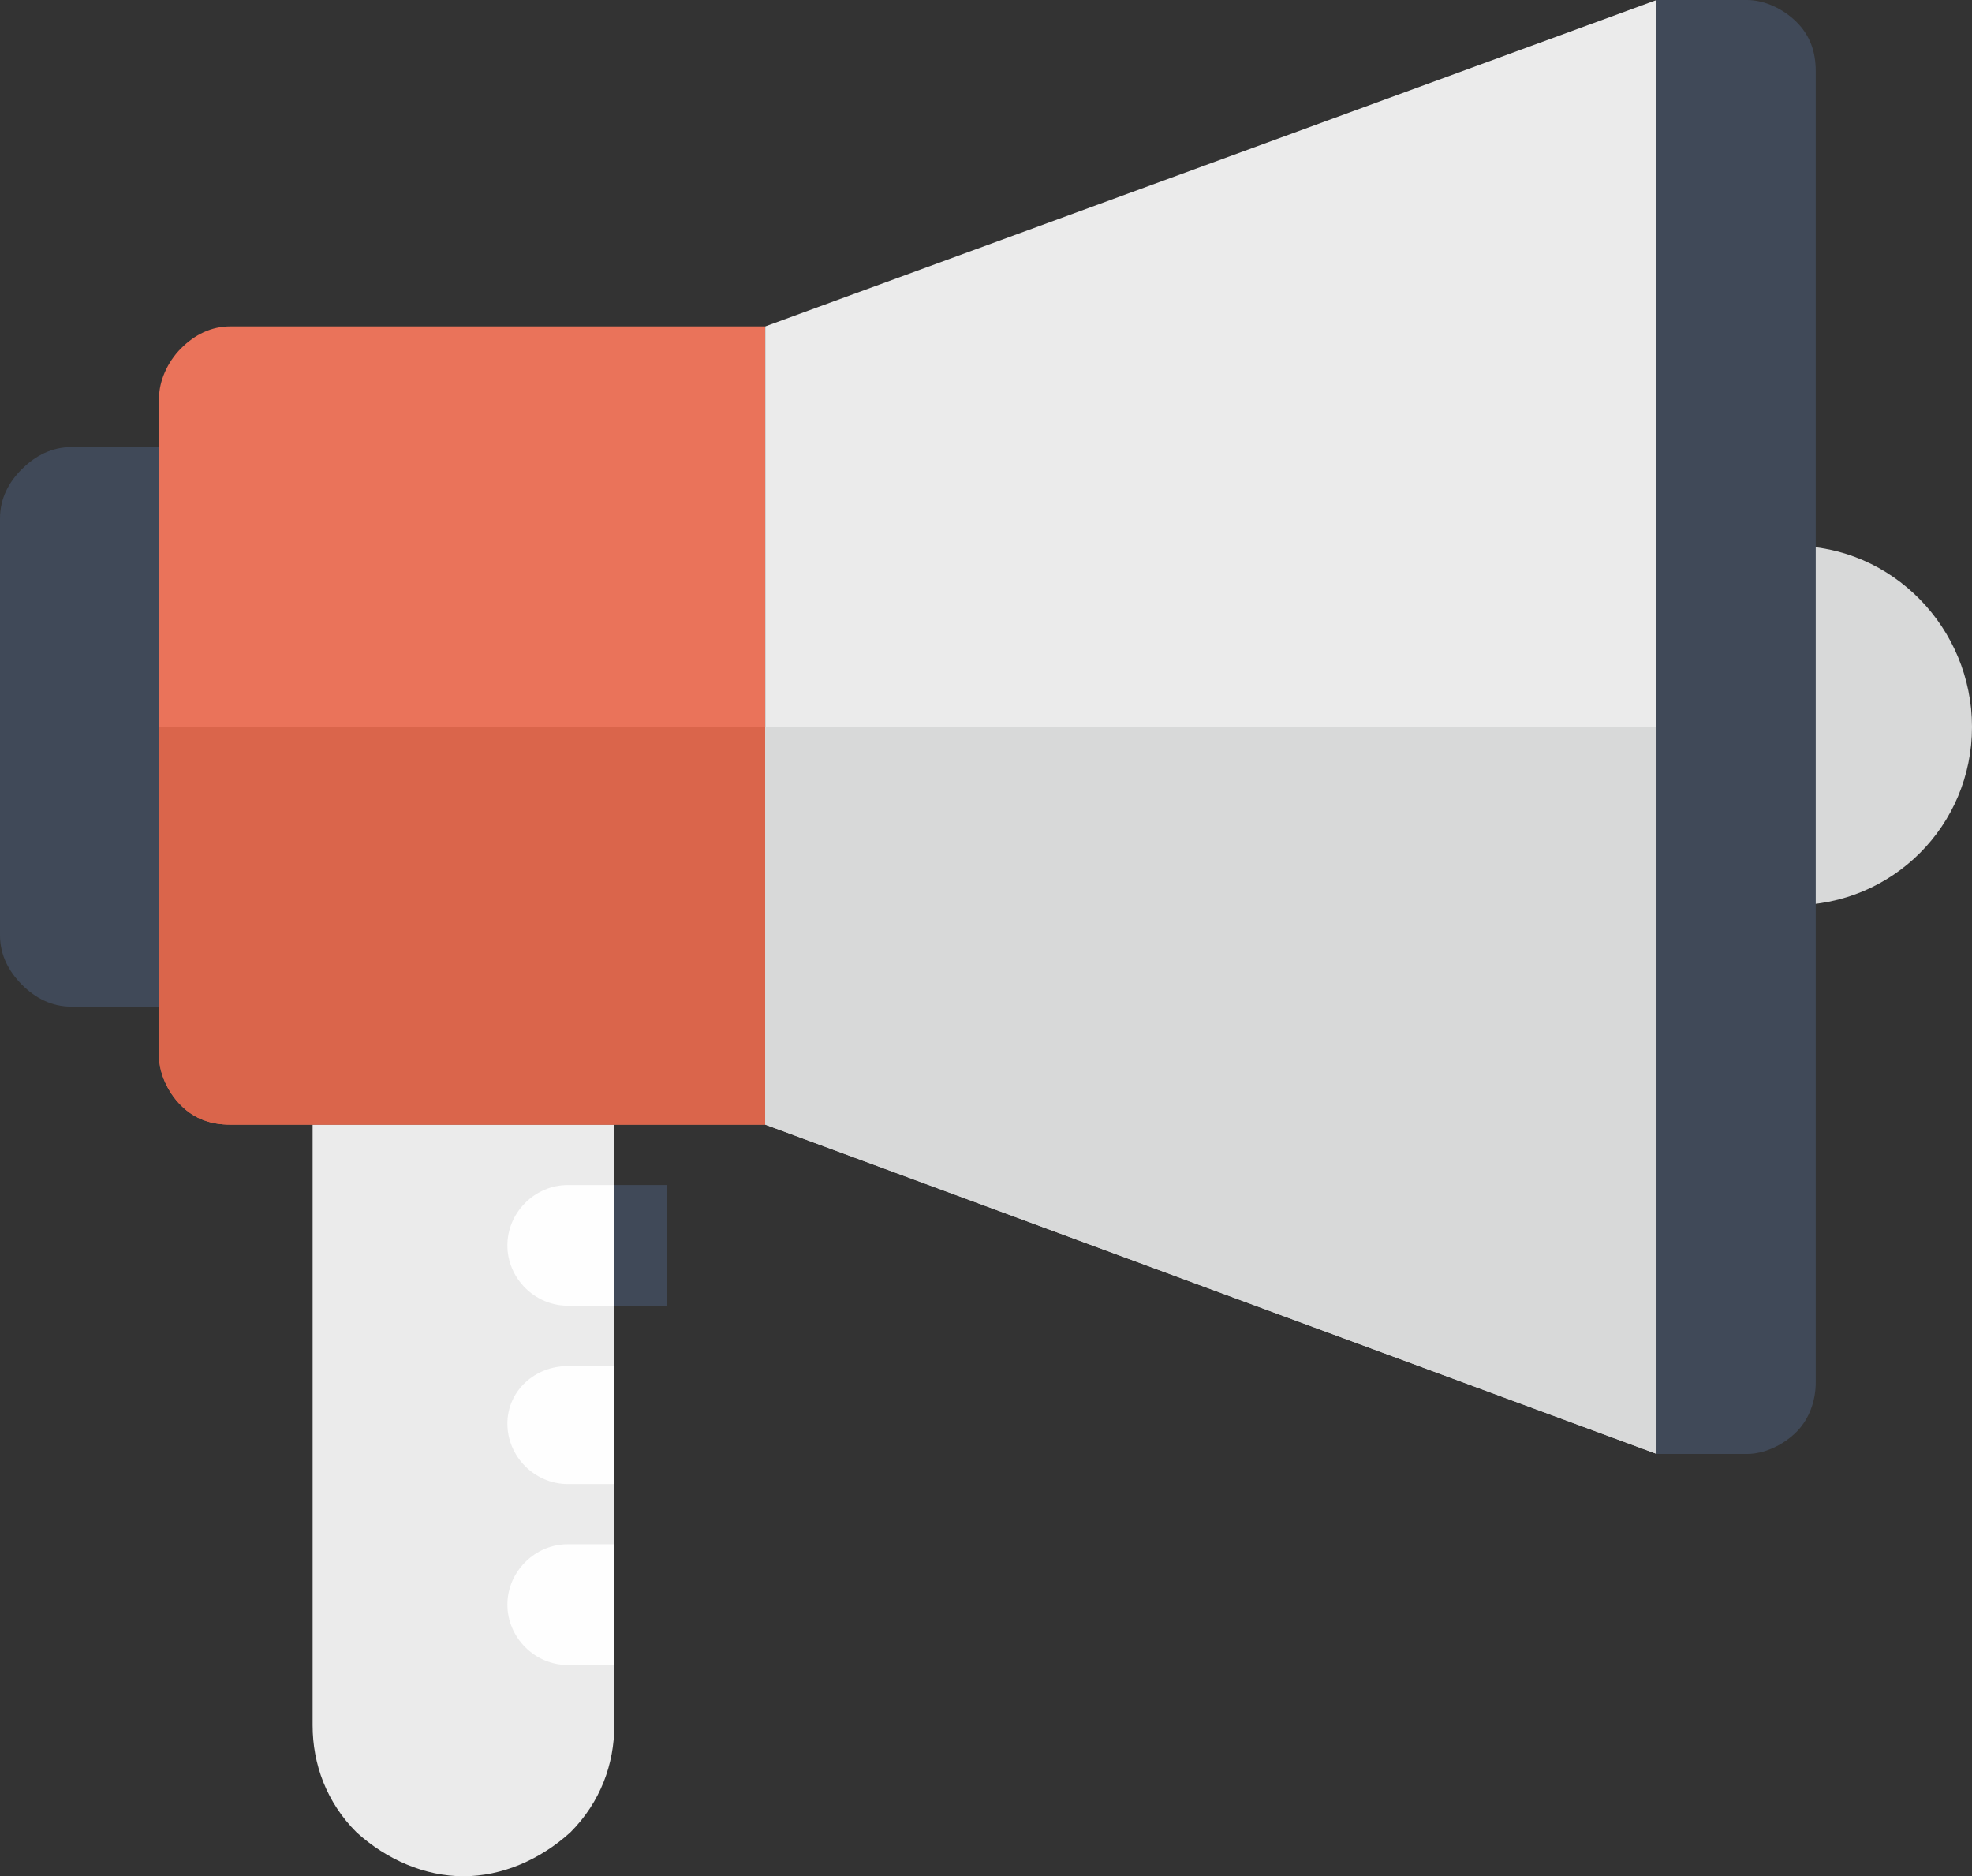
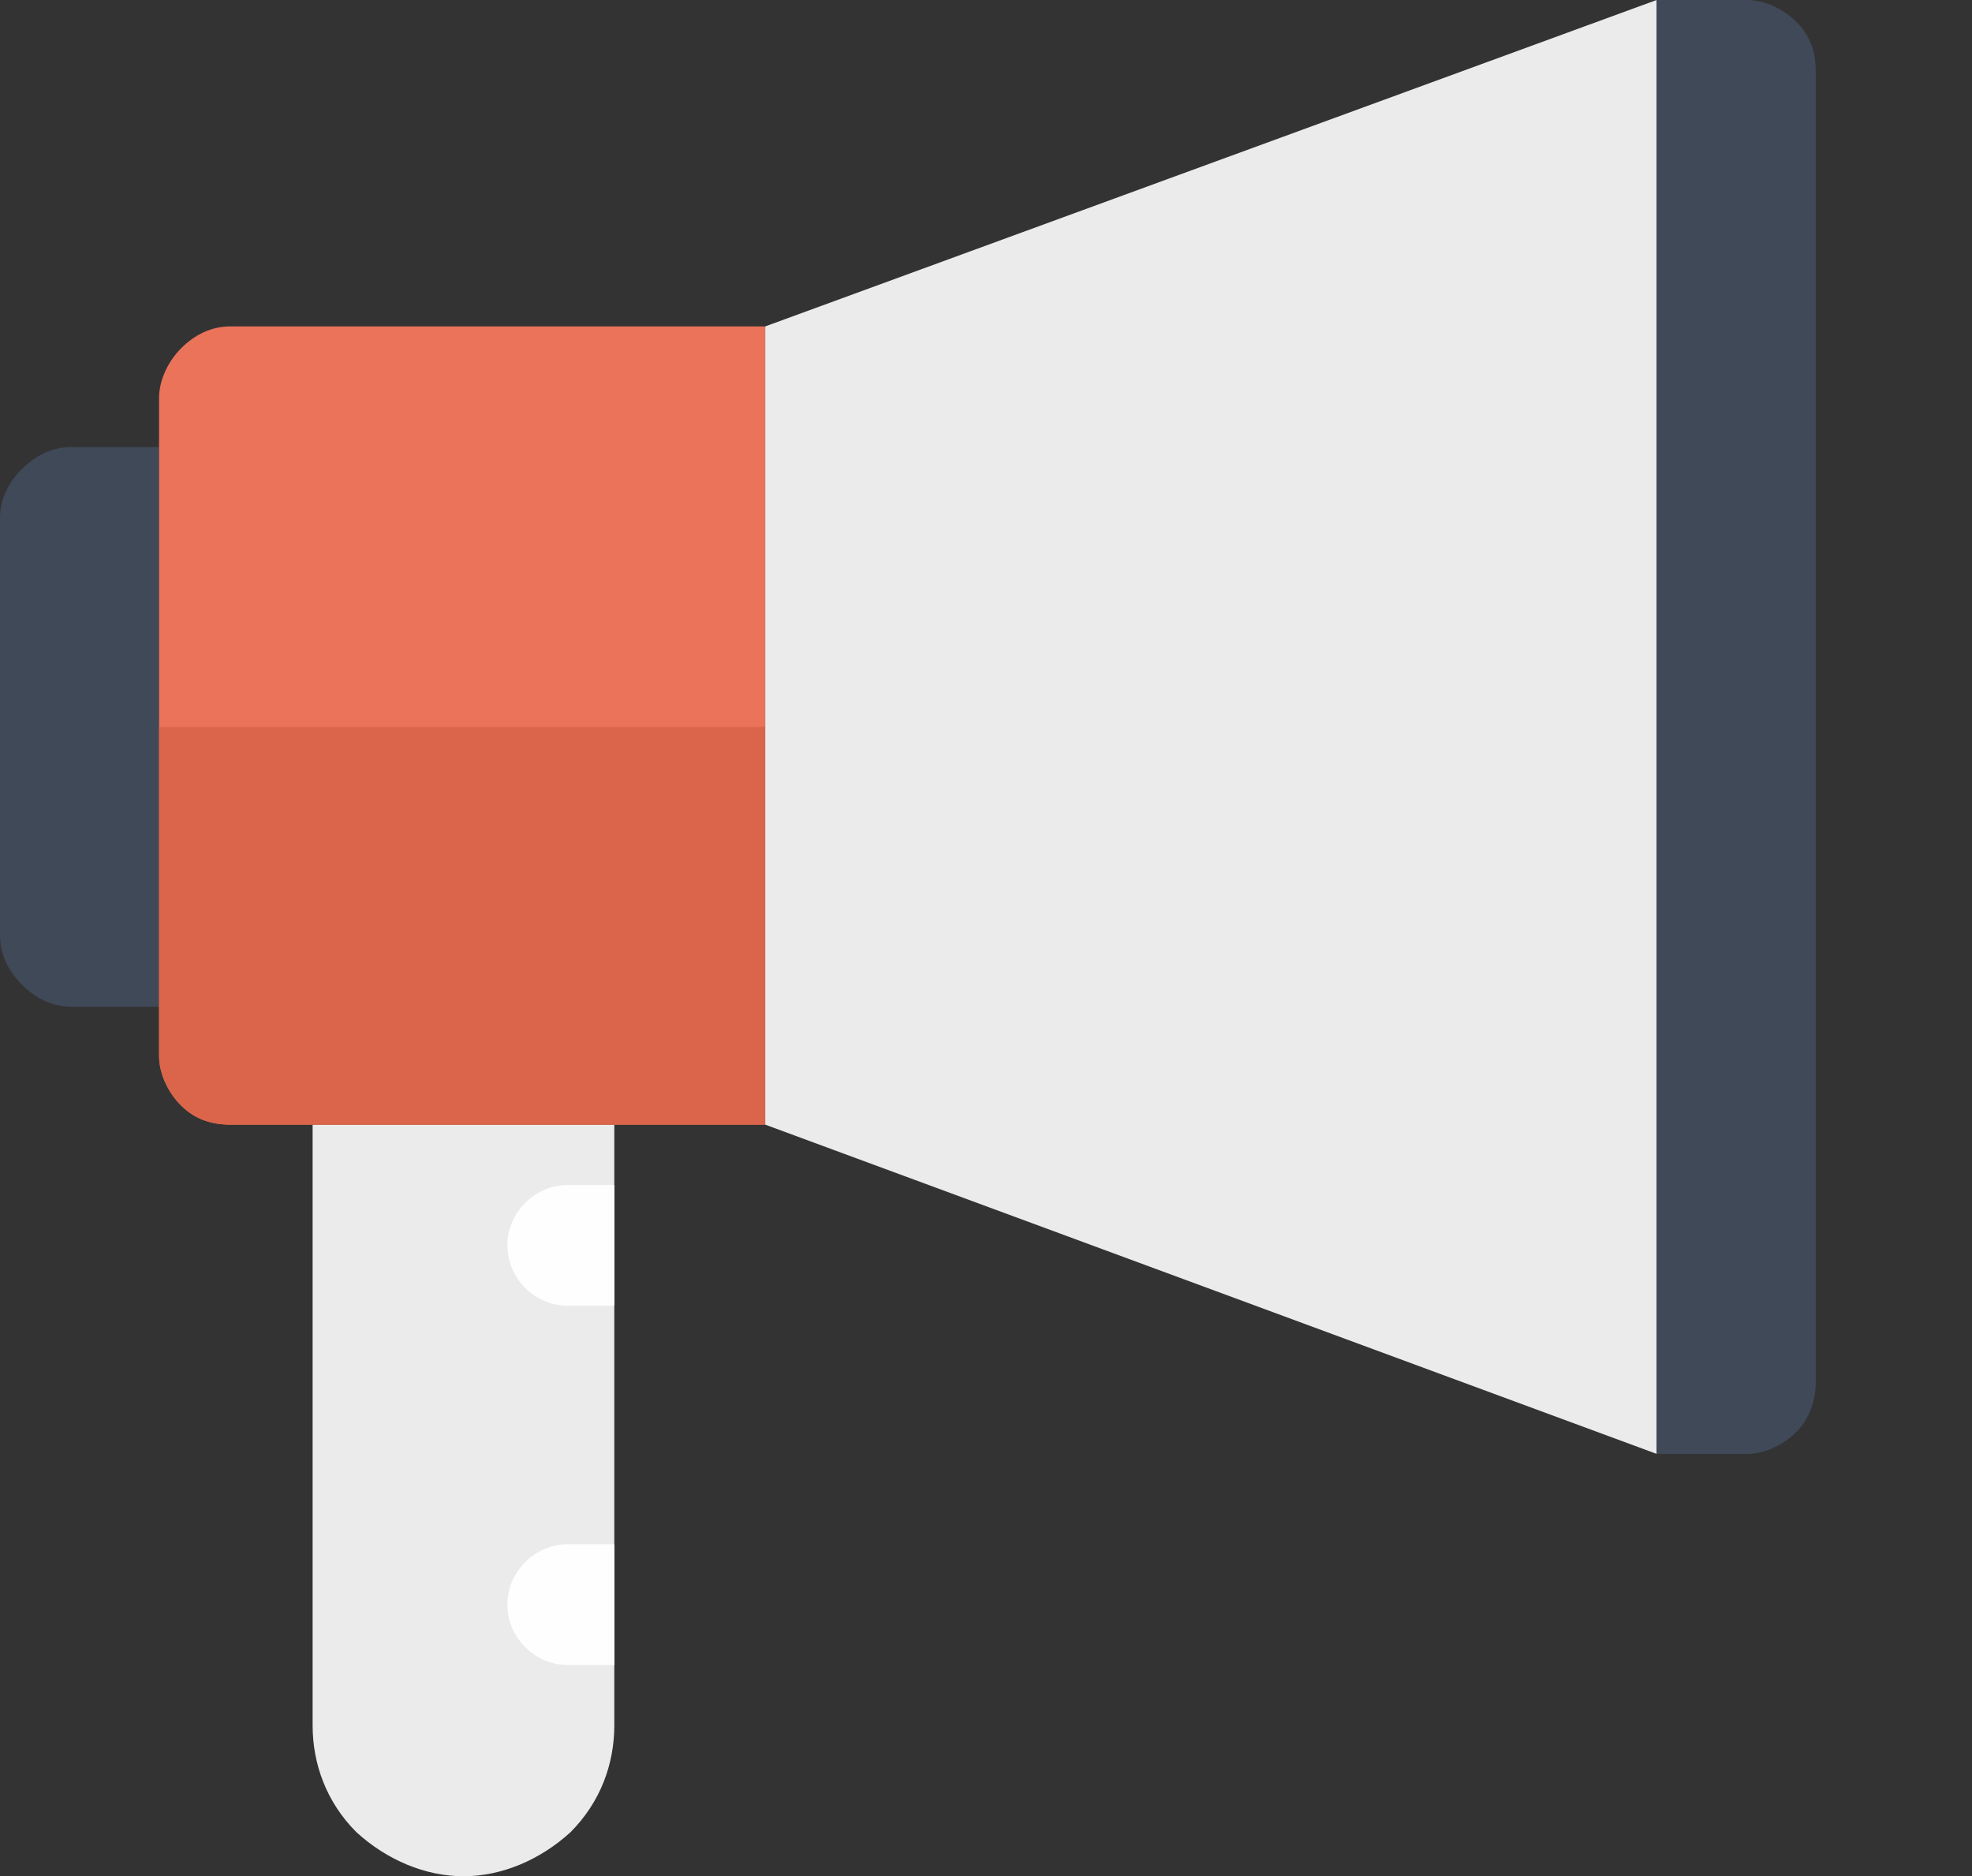
<svg xmlns="http://www.w3.org/2000/svg" version="1.1" id="Capa_1" x="0px" y="0px" width="20.381px" height="19.389px" viewBox="0 0 20.381 19.389" enable-background="new 0 0 20.381 19.389" xml:space="preserve">
  <rect x="0" y="0" width="20.381" height="19.389" fill="#333333" stroke="none" />
  <g>
    <path fill="#EBEBEB" d="M3.231,17.83c0,0.397,0.142,0.794,0.454,1.105c0.312,0.284,0.708,0.454,1.105,0.454s0.793-0.17,1.105-0.454   c0.312-0.312,0.454-0.708,0.454-1.105v-6.208H3.231V17.83z" />
    <path fill="#FEFEFE" d="M5.868,12.246c-0.34,0-0.624,0.283-0.624,0.624c0,0.34,0.283,0.623,0.624,0.623H6.35v-1.247H5.868z" />
-     <path fill="#FEFEFE" d="M5.868,14.117c-0.34,0-0.624,0.255-0.624,0.595c0,0.341,0.283,0.624,0.624,0.624H6.35v-1.219H5.868z" />
    <path fill="#FEFEFE" d="M5.868,15.958c-0.34,0-0.624,0.284-0.624,0.624s0.283,0.624,0.624,0.624H6.35v-1.248H5.868z" />
-     <rect x="6.35" y="12.246" fill="#404958" width="0.539" height="1.247" />
-     <path fill="#D8D9D9" d="M18.538,5.641v3.713c1.021,0,1.843-0.822,1.843-1.842S19.559,5.641,18.538,5.641L18.538,5.641z" />
    <path fill="#404958" d="M1.644,10.403H0.737c-0.198,0-0.369-0.085-0.51-0.227S0,9.864,0,9.666V5.357   c0-0.199,0.085-0.369,0.227-0.51S0.539,4.62,0.737,4.62h0.907V10.403z" />
    <path fill="#EA735A" d="M7.909,11.622H2.381c-0.198,0-0.368-0.057-0.51-0.198c-0.142-0.142-0.227-0.34-0.227-0.51V4.11   c0-0.17,0.085-0.368,0.227-0.51c0.142-0.142,0.312-0.227,0.51-0.227h5.528V11.622z" />
    <path fill="#DA654B" d="M7.909,11.622H2.381c-0.198,0-0.368-0.057-0.51-0.198c-0.142-0.142-0.227-0.34-0.227-0.51V7.512h6.265   V11.622z" />
    <polygon fill="#EBEBEB" points="7.909,3.373 7.909,11.622 17.121,15.024 17.121,0  " />
-     <polygon fill="#D8D9D9" points="7.909,7.512 7.909,11.622 17.121,15.024 17.121,7.512  " />
    <path fill="#404958" d="M18.766,14.287c0,0.17-0.057,0.368-0.199,0.51c-0.142,0.142-0.34,0.228-0.51,0.228h-0.936V0h0.936   c0.17,0,0.368,0.085,0.51,0.227c0.143,0.142,0.199,0.312,0.199,0.51V14.287z" />
  </g>
</svg>